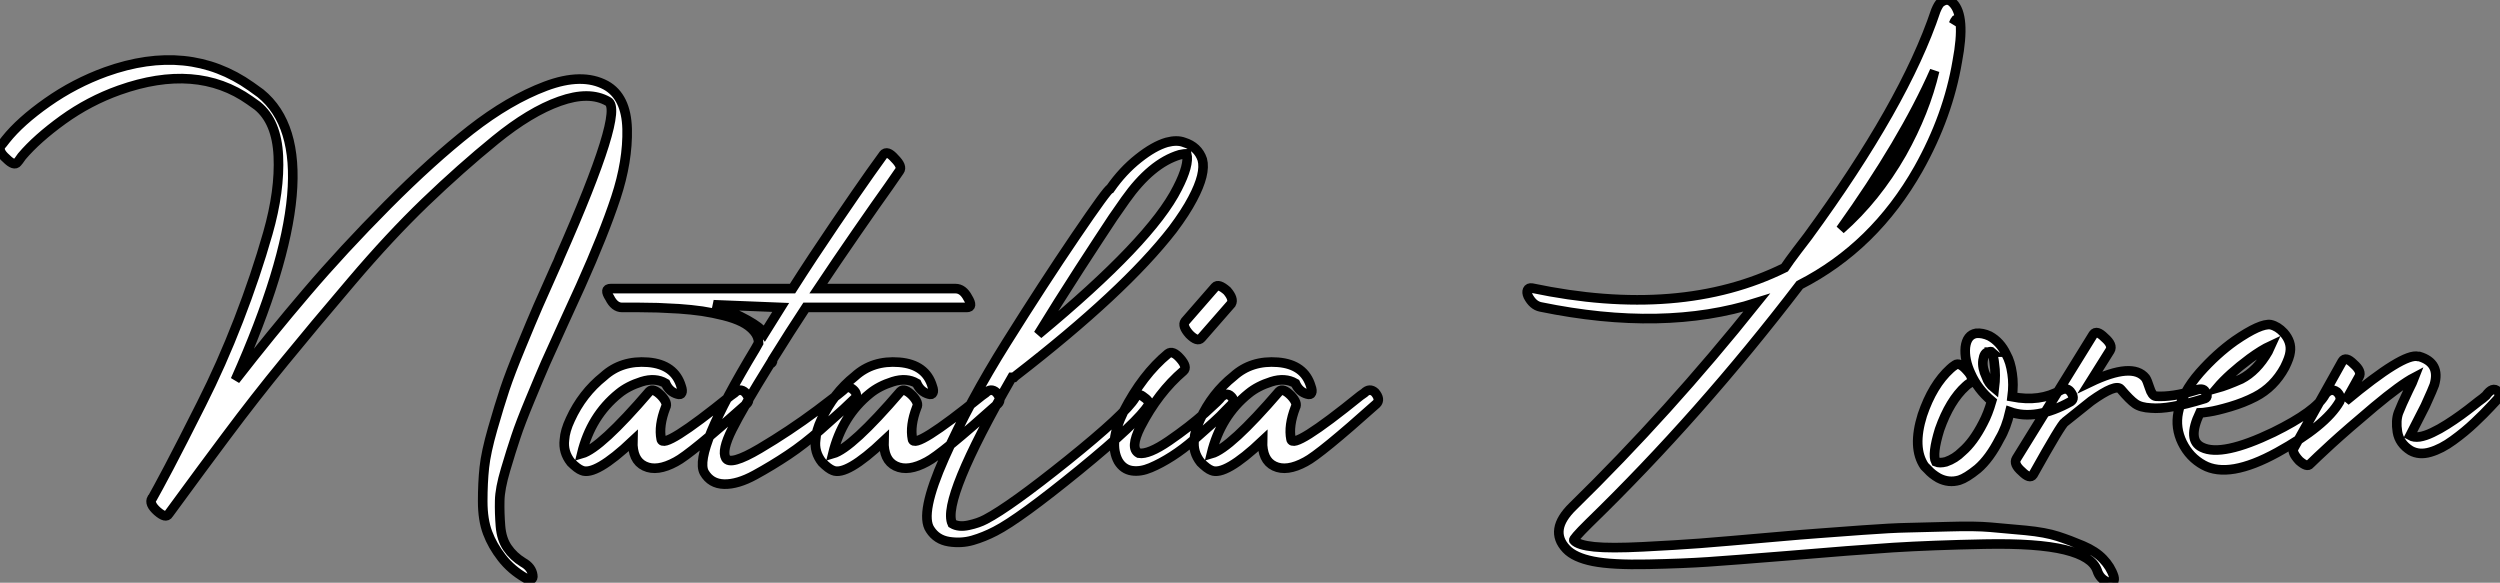
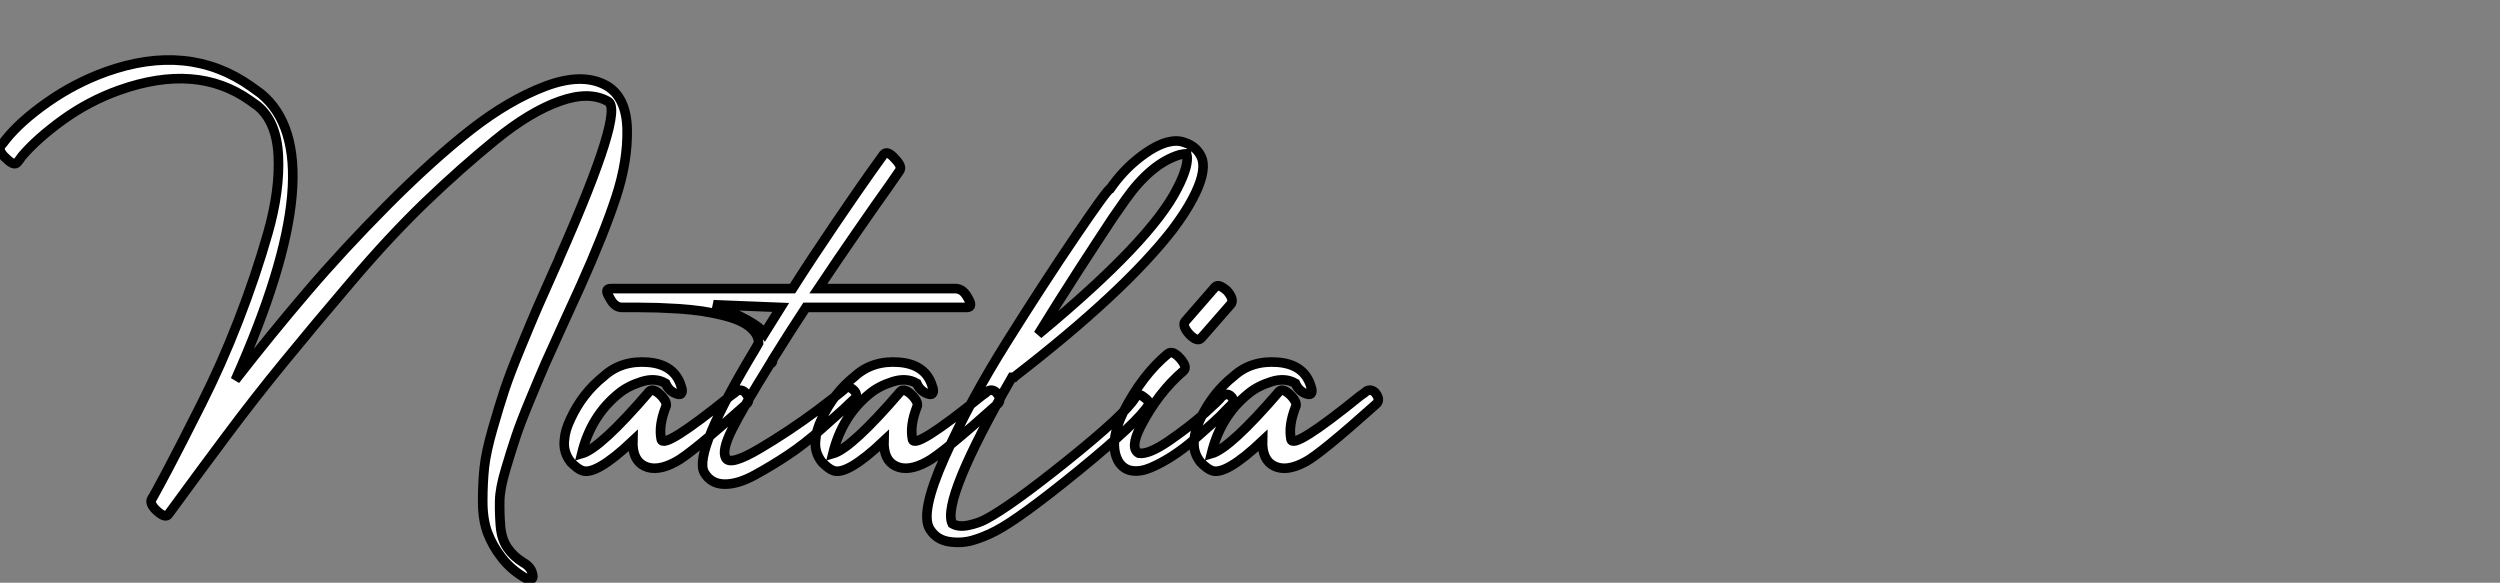
<svg xmlns="http://www.w3.org/2000/svg" viewBox="-16.669 -5.843 260.321 60.681">
  <rect x="-16.669" y="-5.843" width="260.321" height="60.681" fill="#808080" stroke="none" />
  <path d="M-13.61-41.61L-13.61-41.61Q-13.55-41.66-13.16-42.22L-13.16-42.22Q-11.59-44.07-8.88-46.03Q-6.16-47.99-3.02-49.11L-3.02-49.11Q5.04-51.97 10.58-48.05L10.58-48.05Q10.92-47.82 11.37-47.49L11.37-47.49Q13.38-45.86 13.55-42.25Q13.72-38.64 12.46-34.22Q11.20-29.79 9.41-25.17Q7.62-20.55 5.54-16.44Q3.47-12.32 2.16-9.83Q0.84-7.34 0.45-6.66L0.45-6.66L0.39-6.61Q0.06-6.05 0.95-5.26Q1.85-4.48 2.13-4.98L2.13-4.98Q2.91-6.05 3.98-7.50Q5.04-8.96 8.09-13.05Q11.14-17.14 14.17-20.83Q17.19-24.53 21.17-29.20Q25.14-33.88 28.84-37.44Q32.54-40.99 36.15-43.93Q39.76-46.87 42.84-47.96Q45.92-49.06 47.88-47.94L47.88-47.94Q49.62-47.04 42.84-31.70L42.84-31.70Q42.78-31.53 42.73-31.42Q42.67-31.30 42.62-31.16Q42.56-31.02 42.50-30.91L42.50-30.91Q41.27-28.17 40.60-26.63Q39.93-25.09 38.81-22.37Q37.69-19.66 37.13-17.98Q36.57-16.30 35.87-13.86Q35.17-11.42 35-9.83Q34.83-8.23 34.83-6.30Q34.83-4.37 35.34-3.02Q35.84-1.68 36.82-0.42Q37.80 0.84 39.26 1.68L39.26 1.68Q39.65 1.90 39.87 1.82Q40.10 1.74 40.04 1.40L40.04 1.40Q39.93 0.56 39.03 0.06L39.03 0.06Q38.02-0.56 37.41-1.46Q36.79-2.35 36.68-3.72Q36.57-5.10 36.60-6.36Q36.62-7.62 37.21-9.60Q37.80-11.59 38.28-13.02Q38.75-14.45 39.76-16.88Q40.77-19.32 41.38-20.72Q42-22.12 43.23-24.81Q44.46-27.50 45.02-28.73L45.02-28.73Q47.43-34.10 48.69-37.91Q49.95-41.72 49.87-45.08Q49.78-48.44 47.66-49.62L47.66-49.62Q45.19-50.96 41.38-49.53Q37.58-48.10 33.57-44.97Q29.57-41.83 24.92-37.16Q20.27-32.48 16.52-28.08Q12.77-23.69 9.07-18.93L9.07-18.93Q19.54-42.39 11.70-48.78L11.70-48.78Q11.54-48.89 11.20-49.14Q10.86-49.39 10.70-49.50L10.70-49.50Q4.20-54.10-4.42-51.02L-4.42-51.02Q-7.67-49.84-10.50-47.85Q-13.33-45.86-14.84-43.96L-14.84-43.96Q-15.18-43.51-15.34-43.34L-15.34-43.34Q-15.68-42.78-14.78-42L-14.78-42Q-13.94-41.16-13.61-41.61ZM55.50-18.26L55.50-18.26Q54.82-20.55 52.05-20.78Q49.28-21 47.43-19.32L47.43-19.32Q45.19-17.53 43.96-14.84L43.96-14.84Q43.40-13.66 43.34-12.71L43.34-12.71Q43.18-11.42 44.02-10.36L44.02-10.36Q44.69-9.69 45.14-9.52L45.14-9.52Q46.54-8.90 50.46-12.60L50.46-12.60Q50.40-10.58 51.69-9.97Q52.98-9.35 54.94-10.42L54.94-10.42Q56.45-11.20 62.33-16.46L62.33-16.46Q62.78-16.91 62.16-17.64L62.16-17.64Q61.60-18.14 61.04-17.58L61.04-17.58Q61.04-17.58 60.65-17.30L60.65-17.30Q53.59-11.59 53.42-12.77L53.42-12.77Q53.14-14.17 53.87-16.07L53.87-16.07Q54.15-16.52 53.42-17.30L53.42-17.30Q52.58-18.14 52.19-17.75L52.19-17.75Q47.10-11.82 45.14-11.26L45.14-11.26Q46.09-15.18 49-17.53L49-17.53Q49.95-18.31 51.38-18.76Q52.81-19.21 53.87-18.59L53.87-18.59Q54.26-17.70 55.10-17.47L55.10-17.47Q55.44-17.36 55.55-17.58Q55.66-17.81 55.50-18.26ZM76.55-42.39L76.55-42.39Q76.50-42.34 75.21-40.52Q73.92-38.70 71.54-35.20Q69.16-31.70 67.09-28.45L67.09-28.45L48.16-28.45Q47.43-28.45 48.05-27.50L48.05-27.50Q48.55-26.49 49.34-26.49L49.34-26.49Q49.50-26.49 49.84-26.49Q50.18-26.49 51.16-26.49Q52.14-26.49 53.06-26.46Q53.98-26.43 55.27-26.35Q56.56-26.26 57.68-26.10Q58.80-25.93 59.92-25.65Q61.04-25.37 61.82-24.98Q62.61-24.58 63.08-24.02Q63.56-23.46 63.56-22.79L63.56-22.79Q63.56-22.79 63.22-22.18L63.22-22.18Q56.73-11.42 57.90-9.30L57.90-9.30Q58.58-8.12 59.98-8.09Q61.38-8.06 63.17-9.04Q64.96-10.02 66.64-11.14Q68.32-12.26 70-13.75Q71.68-15.23 72.41-15.90Q73.14-16.58 73.42-16.86L73.42-16.86Q73.98-17.30 73.53-17.81L73.53-17.81Q73.02-18.37 72.52-18.03L72.52-18.03Q72.52-17.92 69.64-15.76Q66.75-13.61 63.67-11.79Q60.59-9.97 60.14-10.81L60.14-10.81Q59.70-11.59 60.79-13.78Q61.88-15.96 64.79-20.66L64.79-20.66Q65.02-20.66 65.02-21L65.02-21L65.02-21.06Q66.86-24.02 68.49-26.49L68.49-26.49L85.23-26.49Q85.96-26.49 85.34-27.50L85.34-27.50Q84.84-28.45 84.06-28.45L84.06-28.45L69.78-28.45Q71.68-31.30 73.81-34.38Q75.94-37.46 77.11-39.09L77.11-39.09L78.23-40.71Q78.57-41.16 77.73-42L77.73-42Q76.94-42.90 76.55-42.39ZM65.86-26.49L64.18-23.80Q63.28-25.03 58.86-26.77L58.86-26.77L65.86-26.49ZM81.65-18.26L81.65-18.26Q80.98-20.55 78.20-20.78Q75.43-21 73.58-19.32L73.58-19.32Q71.34-17.53 70.11-14.84L70.11-14.84Q69.55-13.66 69.50-12.71L69.50-12.71Q69.33-11.42 70.17-10.36L70.17-10.36Q70.84-9.69 71.29-9.52L71.29-9.52Q72.69-8.90 76.61-12.60L76.61-12.60Q76.55-10.58 77.84-9.97Q79.13-9.35 81.09-10.42L81.09-10.42Q82.60-11.20 88.48-16.46L88.48-16.46Q88.93-16.91 88.31-17.64L88.31-17.64Q87.75-18.14 87.19-17.58L87.19-17.58Q87.19-17.58 86.80-17.30L86.80-17.30Q79.74-11.59 79.58-12.77L79.58-12.77Q79.30-14.17 80.02-16.07L80.02-16.07Q80.30-16.52 79.58-17.30L79.58-17.30Q78.74-18.14 78.34-17.75L78.34-17.75Q73.25-11.82 71.29-11.26L71.29-11.26Q72.24-15.18 75.15-17.53L75.15-17.53Q76.10-18.31 77.53-18.76Q78.96-19.21 80.02-18.59L80.02-18.59Q80.42-17.70 81.26-17.47L81.26-17.47Q81.59-17.36 81.70-17.58Q81.82-17.81 81.65-18.26ZM102.76-17.08L102.76-17.08Q101.75-15.40 95.76-10.58Q89.77-5.77 87.19-4.42L87.19-4.42Q86.46-4.03 85.43-3.81Q84.39-3.58 83.72-3.98L83.72-3.98Q82.60-6.44 89.94-19.21L89.94-19.21L90.16-19.21Q90.16-19.21 90.27-19.32L90.27-19.32Q101.64-28.11 106.68-34.61L106.68-34.61Q108.02-36.40 108.75-37.80L108.75-37.80Q110.15-40.43 109.76-41.89L109.76-41.89Q109.31-43.23 107.86-43.68L107.86-43.68Q107.13-43.96 106.06-43.68L106.06-43.68Q104.72-43.29 103.10-42Q101.47-40.71 100.18-38.86L100.18-38.86Q99.90-38.81 96.57-33.91Q93.24-29.01 89.38-22.85Q85.51-16.69 82.91-10.84Q80.30-4.98 81.42-3.36L81.42-3.36Q82.10-2.30 83.38-2.10Q84.67-1.90 85.85-2.24Q87.02-2.58 88.20-3.19L88.20-3.19Q90.72-4.48 96.94-9.55Q103.15-14.62 104.16-16.35L104.16-16.35Q104.38-16.69 103.54-17.25L103.54-17.25Q103.10-17.58 102.76-17.08ZM100.46-35.84L101.75-37.69Q104.44-41.50 107.41-42.39L107.41-42.39Q107.97-42.50 108.14-42.50L108.14-42.50Q108.42-41.33 107.18-38.92L107.18-38.92Q104.44-33.43 92.68-23.69L92.68-23.69Q94.70-26.99 96.96-30.49Q99.23-33.99 100.46-35.84L100.46-35.84ZM106.18-21.67L106.18-21.67Q103.54-19.49 101.58-15.68L101.58-15.68Q99.96-12.38 101.02-10.47L101.02-10.47Q101.53-9.63 102.42-9.49Q103.32-9.35 104.38-9.80Q105.45-10.25 106.62-11.00Q107.80-11.76 108.89-12.71Q109.98-13.66 110.85-14.45Q111.72-15.23 112.22-15.79L112.22-15.79L112.78-16.35Q113.23-16.80 112.73-17.25L112.73-17.25Q112.28-17.70 111.66-17.08L111.66-17.08Q111.66-16.97 110.04-15.51Q108.42-14.06 106.29-12.60Q104.16-11.14 103.15-11.31L103.15-11.31Q102.20-11.82 103.32-14.06L103.32-14.06Q105.17-17.64 107.80-19.88L107.80-19.88Q108.25-20.27 107.46-21.17Q106.68-22.06 106.18-21.67ZM109.65-23.30L109.65-23.30L112.78-26.88Q113.06-27.38 112.34-28.22L112.34-28.22Q111.44-29.01 111.10-28.62L111.10-28.62L107.97-25.03Q107.63-24.58 108.42-23.69L108.42-23.69Q109.26-22.85 109.65-23.30ZM121.07-18.26L121.07-18.26Q120.40-20.55 117.63-20.78Q114.86-21 113.01-19.32L113.01-19.32Q110.77-17.53 109.54-14.84L109.54-14.84Q108.98-13.66 108.92-12.71L108.92-12.71Q108.75-11.42 109.59-10.36L109.59-10.36Q110.26-9.69 110.71-9.52L110.71-9.52Q112.11-8.90 116.03-12.60L116.03-12.60Q115.98-10.58 117.26-9.97Q118.55-9.35 120.51-10.42L120.51-10.42Q122.02-11.20 127.90-16.46L127.90-16.46Q128.35-16.91 127.74-17.64L127.74-17.64Q127.18-18.14 126.62-17.58L126.62-17.58Q126.62-17.58 126.22-17.30L126.22-17.30Q119.17-11.59 119-12.77L119-12.77Q118.72-14.17 119.45-16.07L119.45-16.07Q119.73-16.52 119-17.30L119-17.30Q118.16-18.14 117.77-17.75L117.77-17.75Q112.67-11.82 110.71-11.26L110.71-11.26Q111.66-15.18 114.58-17.53L114.58-17.53Q115.53-18.31 116.96-18.76Q118.38-19.21 119.45-18.59L119.45-18.59Q119.84-17.70 120.68-17.47L120.68-17.47Q121.02-17.36 121.13-17.58Q121.24-17.81 121.07-18.26Z" fill="white" stroke="black" transform="translate(0 0) scale(1 1) translate(-1.236 52.659)" />
-   <path d="M-0.78-26.10L-0.78-26.10Q12.04-23.46 21.73-26.54L21.73-26.54Q12.60-15.12 2.58-5.32L2.58-5.32Q0.06-2.86 1.90-0.90L1.90-0.90Q2.74 0 4.70 0.39Q6.66 0.78 10.42 0.70Q14.17 0.62 16.66 0.45Q19.15 0.28 24.70-0.17L24.70-0.17Q31.92-0.78 35.92-1.04Q39.93-1.29 45.44-1.40Q50.96-1.51 53.82-0.81Q56.67-0.11 57.18 1.34L57.18 1.34Q57.46 2.24 58.35 2.58L58.35 2.58Q58.69 2.69 58.86 2.52Q59.02 2.35 58.91 1.96L58.91 1.96Q58.58 0.95 57.79 0.14Q57.01-0.67 55.69-1.23Q54.38-1.79 53.09-2.21Q51.80-2.63 49.73-2.83Q47.66-3.02 46.06-3.16Q44.46-3.30 41.80-3.22Q39.14-3.14 37.46-3.11Q35.78-3.08 32.76-2.86Q29.74-2.63 28.17-2.52Q26.60-2.41 23.46-2.13L23.46-2.13Q18.37-1.68 15.82-1.48Q13.27-1.29 9.88-1.12Q6.50-0.95 4.82-1.12Q3.14-1.29 2.69-1.79L2.69-1.79Q2.63-1.85 3.00-2.27Q3.36-2.69 4.26-3.58L4.26-3.58Q15.85-14.84 26.21-28.39L26.21-28.39Q33.99-32.37 38.58-40.49L38.58-40.49Q41.66-45.98 42.62-51.69L42.62-51.69Q43.51-56.39 42.17-57.74L42.17-57.74Q41.61-58.35 40.88-57.79L40.88-57.79Q40.66-57.62 40.38-56.95L40.38-56.95Q37.13-47.21 27.05-33.43L27.05-33.43Q26.88-33.21 25.98-32.03Q25.09-30.86 24.64-30.18L24.64-30.18Q13.78-24.81-1.68-28.06L-1.68-28.06Q-2.02-28.11-2.13-27.86Q-2.24-27.61-2.07-27.22L-2.07-27.22Q-1.57-26.26-0.78-26.10ZM30.46-34.16L30.46-34.16Q37.02-43.34 40.26-50.68L40.26-50.68Q39.26-46.42 36.85-42.11L36.85-42.11Q34.16-37.41 30.46-34.16ZM42.22-55.55L42.22-55.55Q42.39-55.94 42.45-56L42.45-56Q42.62-56.11 42.50-55.89L42.50-55.89Q42.45-55.83 42.22-55.55ZM42.39-20.05L42.39-20.05Q42.28-19.99 42.11-19.85Q41.94-19.71 41.89-19.66L41.89-19.66Q40.04-17.98 38.98-14.84L38.98-14.84Q37.91-11.42 39.20-9.52L39.20-9.52L39.54-9.18Q39.98-8.68 40.66-8.29L40.66-8.29Q41.72-7.73 42.84-8.06L42.84-8.06Q43.57-8.29 44.74-9.24L44.74-9.24Q45.98-10.30 47.04-12.38L47.04-12.38Q47.71-13.50 48.10-15.18L48.10-15.18Q50.79-14.22 54.43-16.24L54.43-16.24Q54.94-16.58 54.38-17.30L54.38-17.30Q53.98-17.75 53.37-17.42L53.37-17.42Q51.24-16.18 48.33-16.74L48.33-16.74Q48.50-18.03 48.33-19.15L48.33-19.15Q48.16-20.38 47.71-21.17L47.71-21.17Q47.10-22.46 45.98-23.07L45.98-23.07Q45.25-23.41 44.58-23.35L44.58-23.35Q43.62-23.18 43.46-21.90L43.46-21.90Q43.34-20.61 44.02-19.15L44.02-19.15Q44.74-17.53 46.20-16.30L46.20-16.30Q45.81-14.95 45.30-14L45.30-14Q44.30-12.04 43.12-11.03L43.12-11.03Q42.39-10.30 41.44-9.97L41.44-9.97Q40.77-9.80 40.38-9.97L40.38-9.97Q39.98-10.75 40.77-13.33L40.77-13.33Q41.83-16.35 43.51-17.86L43.51-17.86Q43.62-17.98 43.96-18.20L43.96-18.20Q44.41-18.65 43.62-19.49L43.62-19.49Q42.84-20.38 42.39-20.05ZM46.48-17.64L46.48-17.64Q45.86-18.14 45.64-18.82L45.64-18.82Q45.19-19.77 45.30-20.55L45.30-20.55Q45.42-21.39 45.86-21.39L45.86-21.39Q46.14-21.50 46.26-21.39L46.26-21.39L46.20-21.39Q46.42-20.89 46.48-20.16L46.48-20.16Q46.65-19.04 46.48-17.64ZM46.26-21.39L46.26-21.39ZM56.78-23.24L56.78-23.24L48.78-10.30Q48.44-9.74 49.34-8.96L49.34-8.96Q50.18-8.12 50.51-8.62L50.51-8.62Q53.48-13.94 53.82-14.11L53.82-14.11Q53.82-14.11 56.56-16.30L56.56-16.30Q59.14-18.14 59.64-17.53L59.64-17.53Q60.59-16.41 61.15-16.02Q61.71-15.62 62.78-15.57L62.78-15.57Q64.62-15.40 68.26-16.52L68.26-16.52Q68.88-16.63 68.43-17.30L68.43-17.30Q68.21-17.70 67.42-17.42L67.42-17.42Q65.02-16.69 63.28-16.80L63.28-16.80Q62.89-16.86 62.64-17.67Q62.38-18.48 62.22-18.70L62.22-18.70Q60.87-20.38 56.45-18.26L56.45-18.26L58.52-21.56Q58.86-22.12 57.96-22.90L57.96-22.90Q57.12-23.74 56.78-23.24ZM69.66-17.64L69.66-17.64Q70.90-19.10 73.08-20.72L73.08-20.72Q74.31-21.62 75.26-22.06L75.26-22.06Q75.21-21.95 75.12-21.76Q75.04-21.56 74.98-21.45L74.98-21.45Q73.81-19.43 72.18-18.59L72.18-18.59Q70.67-17.92 69.66-17.64ZM73.64-16.74L73.64-16.74Q75.60-17.75 76.72-19.82L76.72-19.82Q77.22-20.83 77.28-21.39L77.28-21.39Q77.45-22.46 76.61-23.41L76.61-23.41Q75.99-24.08 75.26-24.25L75.26-24.25Q74.20-24.42 71.51-22.57L71.51-22.57Q69.61-21.22 67.87-19.26L67.87-19.26Q66.02-17.14 65.63-15.12L65.63-15.12Q65.30-13.50 66.05-11.96Q66.81-10.42 68.26-9.63L68.26-9.63Q70.90-8.18 75.94-10.95Q80.98-13.72 82.43-16.24L82.43-16.24Q82.66-16.74 82.15-17.25L82.15-17.25Q81.76-17.53 81.42-17.39Q81.09-17.25 80.92-16.97L80.92-16.97Q79.97-15.23 75.54-13.05L75.54-13.05Q70.17-10.47 68.10-11.48L68.10-11.48Q66.53-12.21 67.87-15.06L67.87-15.06Q68.10-15.06 68.85-15.18Q69.61-15.29 71.04-15.71Q72.46-16.13 73.64-16.74ZM82.71-20.44L82.71-20.44L77.67-11.42Q77.39-10.98 78.23-10.08L78.23-10.08Q79.07-9.35 79.35-9.74L79.35-9.74Q79.86-10.25 81.56-11.82Q83.27-13.38 86.04-15.71Q88.82-18.03 90.22-18.76L90.22-18.76Q90.05-18.31 89.60-17.42L89.60-17.42Q88.87-15.90 88.56-15.09Q88.26-14.28 88.45-13.08Q88.65-11.87 89.82-11.14L89.82-11.14Q90.72-10.64 91.87-10.98Q93.02-11.31 94.25-12.21Q95.48-13.10 96.49-14.06Q97.50-15.01 98.17-15.74L98.17-15.74L98.84-16.46Q99.18-16.91 99.12-17.02L99.12-17.02Q99.06-17.14 98.90-17.30L98.90-17.30Q98.39-17.86 97.66-16.86L97.66-16.86L97.33-16.58Q96.94-16.30 96.38-15.85Q95.82-15.40 95.09-14.87Q94.36-14.34 93.60-13.86Q92.85-13.38 92.09-13.02Q91.34-12.66 90.75-12.57Q90.16-12.49 89.77-12.71L89.77-12.71Q90.61-14.34 91.34-15.79L91.34-15.79Q92.18-17.64 92.29-17.98L92.29-17.98Q92.96-20.27 90.72-20.94L90.72-20.94L90.61-20.94Q89.10-21.34 83.05-16.30L83.05-16.30L84.45-18.82Q84.78-19.38 83.89-20.16L83.89-20.16Q83.05-21 82.71-20.44Z" fill="white" stroke="black" transform="translate(145.584 0) scale(1 1) translate(-1.062 52.215)" />
</svg>